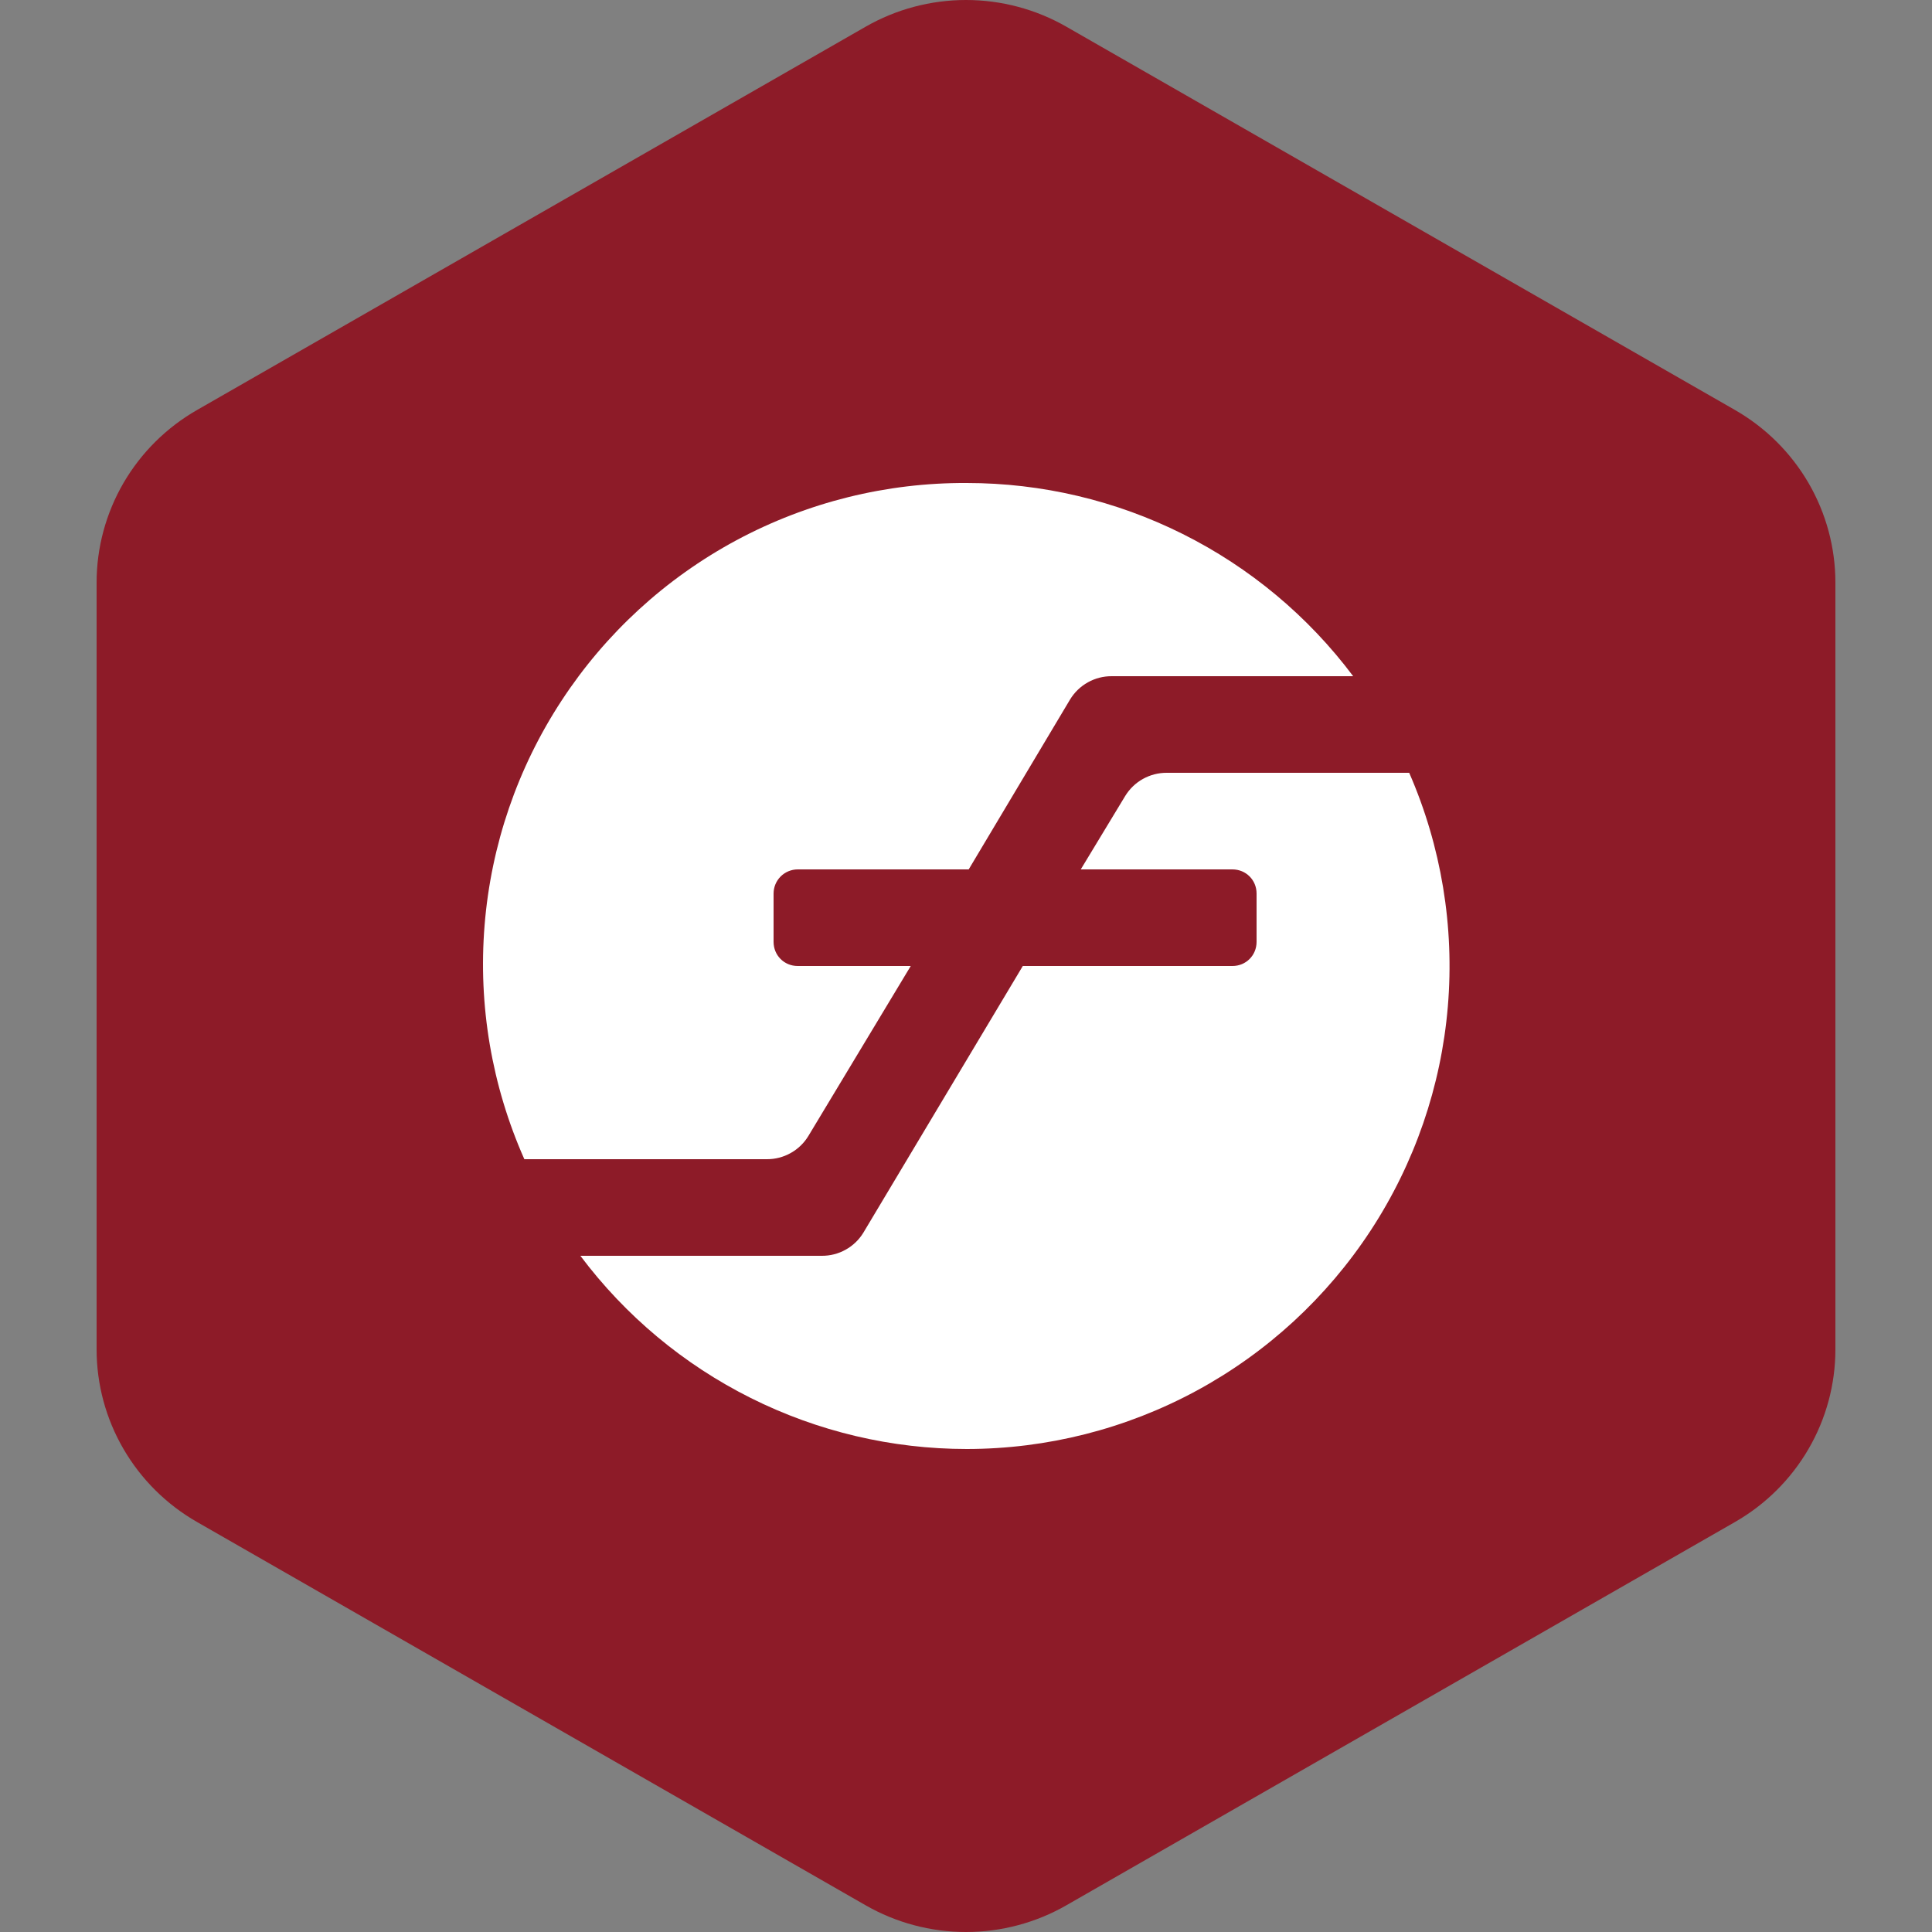
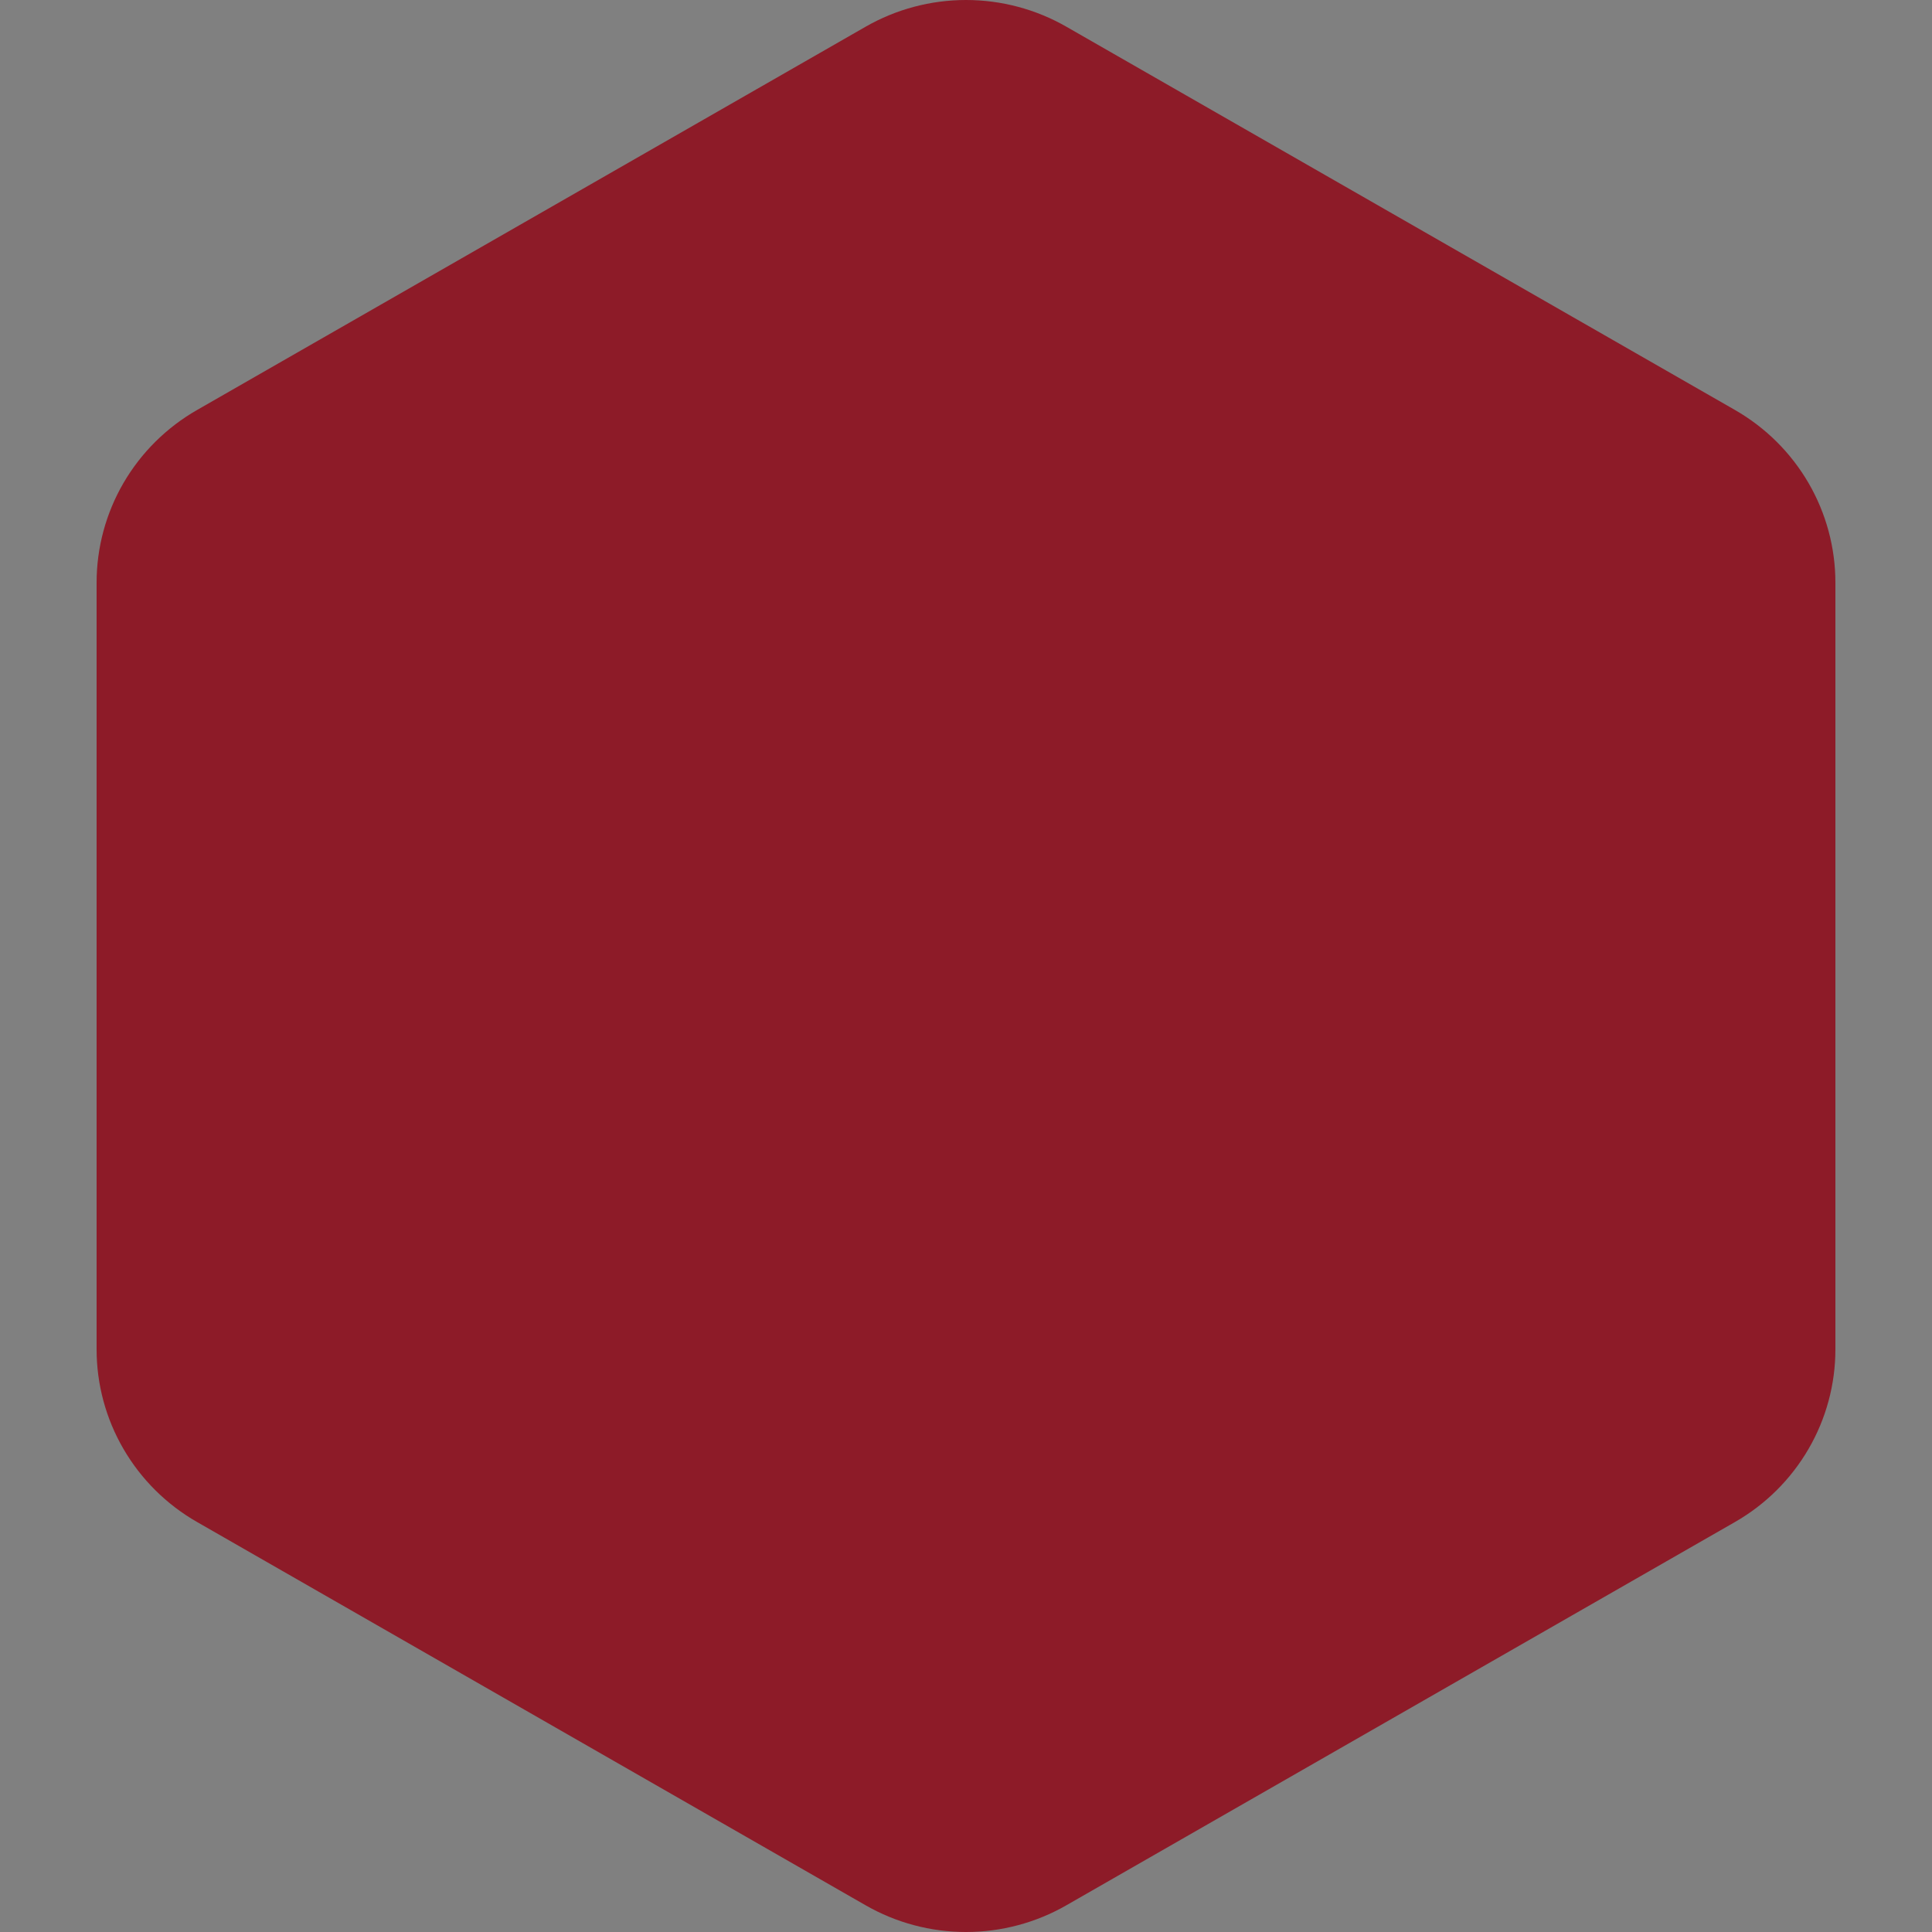
<svg xmlns="http://www.w3.org/2000/svg" width="40" height="40" viewBox="0 0 40 40" fill="none">
  <rect x="0" y="0" width="40" height="40" fill="#808080" stroke="none" />
  <path fill-rule="evenodd" clip-rule="evenodd" d="M22.078 0.553L35.922 8.489C36.553 8.851 37.078 9.372 37.443 9.999C37.808 10.627 38 11.339 38 12.063V27.937C38 28.661 37.808 29.373 37.443 30C37.078 30.628 36.553 31.149 35.922 31.511L22.078 39.447C21.447 39.809 20.73 40 20 40C19.27 40 18.553 39.809 17.922 39.447L4.079 31.511C3.447 31.149 2.922 30.628 2.557 30C2.192 29.373 2 28.661 2 27.937V12.063C2 11.339 2.192 10.627 2.557 9.999C2.922 9.372 3.447 8.851 4.079 8.489L17.922 0.553C18.553 0.191 19.27 0 20 0C20.73 0 21.447 0.191 22.078 0.553Z" fill="#8D1B28" />
-   <path d="M20.016 30C21.676 29.999 23.31 29.585 24.77 28.795C26.23 28.005 27.47 26.864 28.379 25.475C29.288 24.086 29.837 22.493 29.976 20.838C30.115 19.184 29.84 17.521 29.176 16H24.156C23.983 15.999 23.814 16.043 23.663 16.127C23.512 16.211 23.386 16.333 23.296 16.48L22.376 18H25.516C25.796 18 26.016 18.22 26.016 18.5V19.5C26.016 19.78 25.796 20 25.516 20H21.176L17.876 25.52C17.786 25.668 17.66 25.789 17.509 25.873C17.359 25.957 17.189 26.001 17.016 26H12.016C12.948 27.242 14.155 28.25 15.544 28.944C16.933 29.639 18.464 30 20.016 30ZM10.856 24C10.181 22.479 9.898 20.814 10.033 19.155C10.167 17.497 10.714 15.899 11.626 14.507C12.536 13.115 13.781 11.973 15.247 11.185C16.713 10.398 18.352 9.991 20.016 10C21.569 10 23.1 10.362 24.488 11.056C25.877 11.75 27.085 12.758 28.016 14H23.016C22.843 13.999 22.674 14.043 22.523 14.127C22.372 14.211 22.246 14.333 22.156 14.48L20.056 18H16.516C16.384 18 16.256 18.053 16.163 18.146C16.069 18.24 16.016 18.367 16.016 18.5V19.5C16.016 19.78 16.236 20 16.516 20H18.856L16.736 23.52C16.646 23.668 16.52 23.789 16.369 23.873C16.219 23.957 16.049 24.001 15.876 24H10.856Z" fill="white" />
</svg>